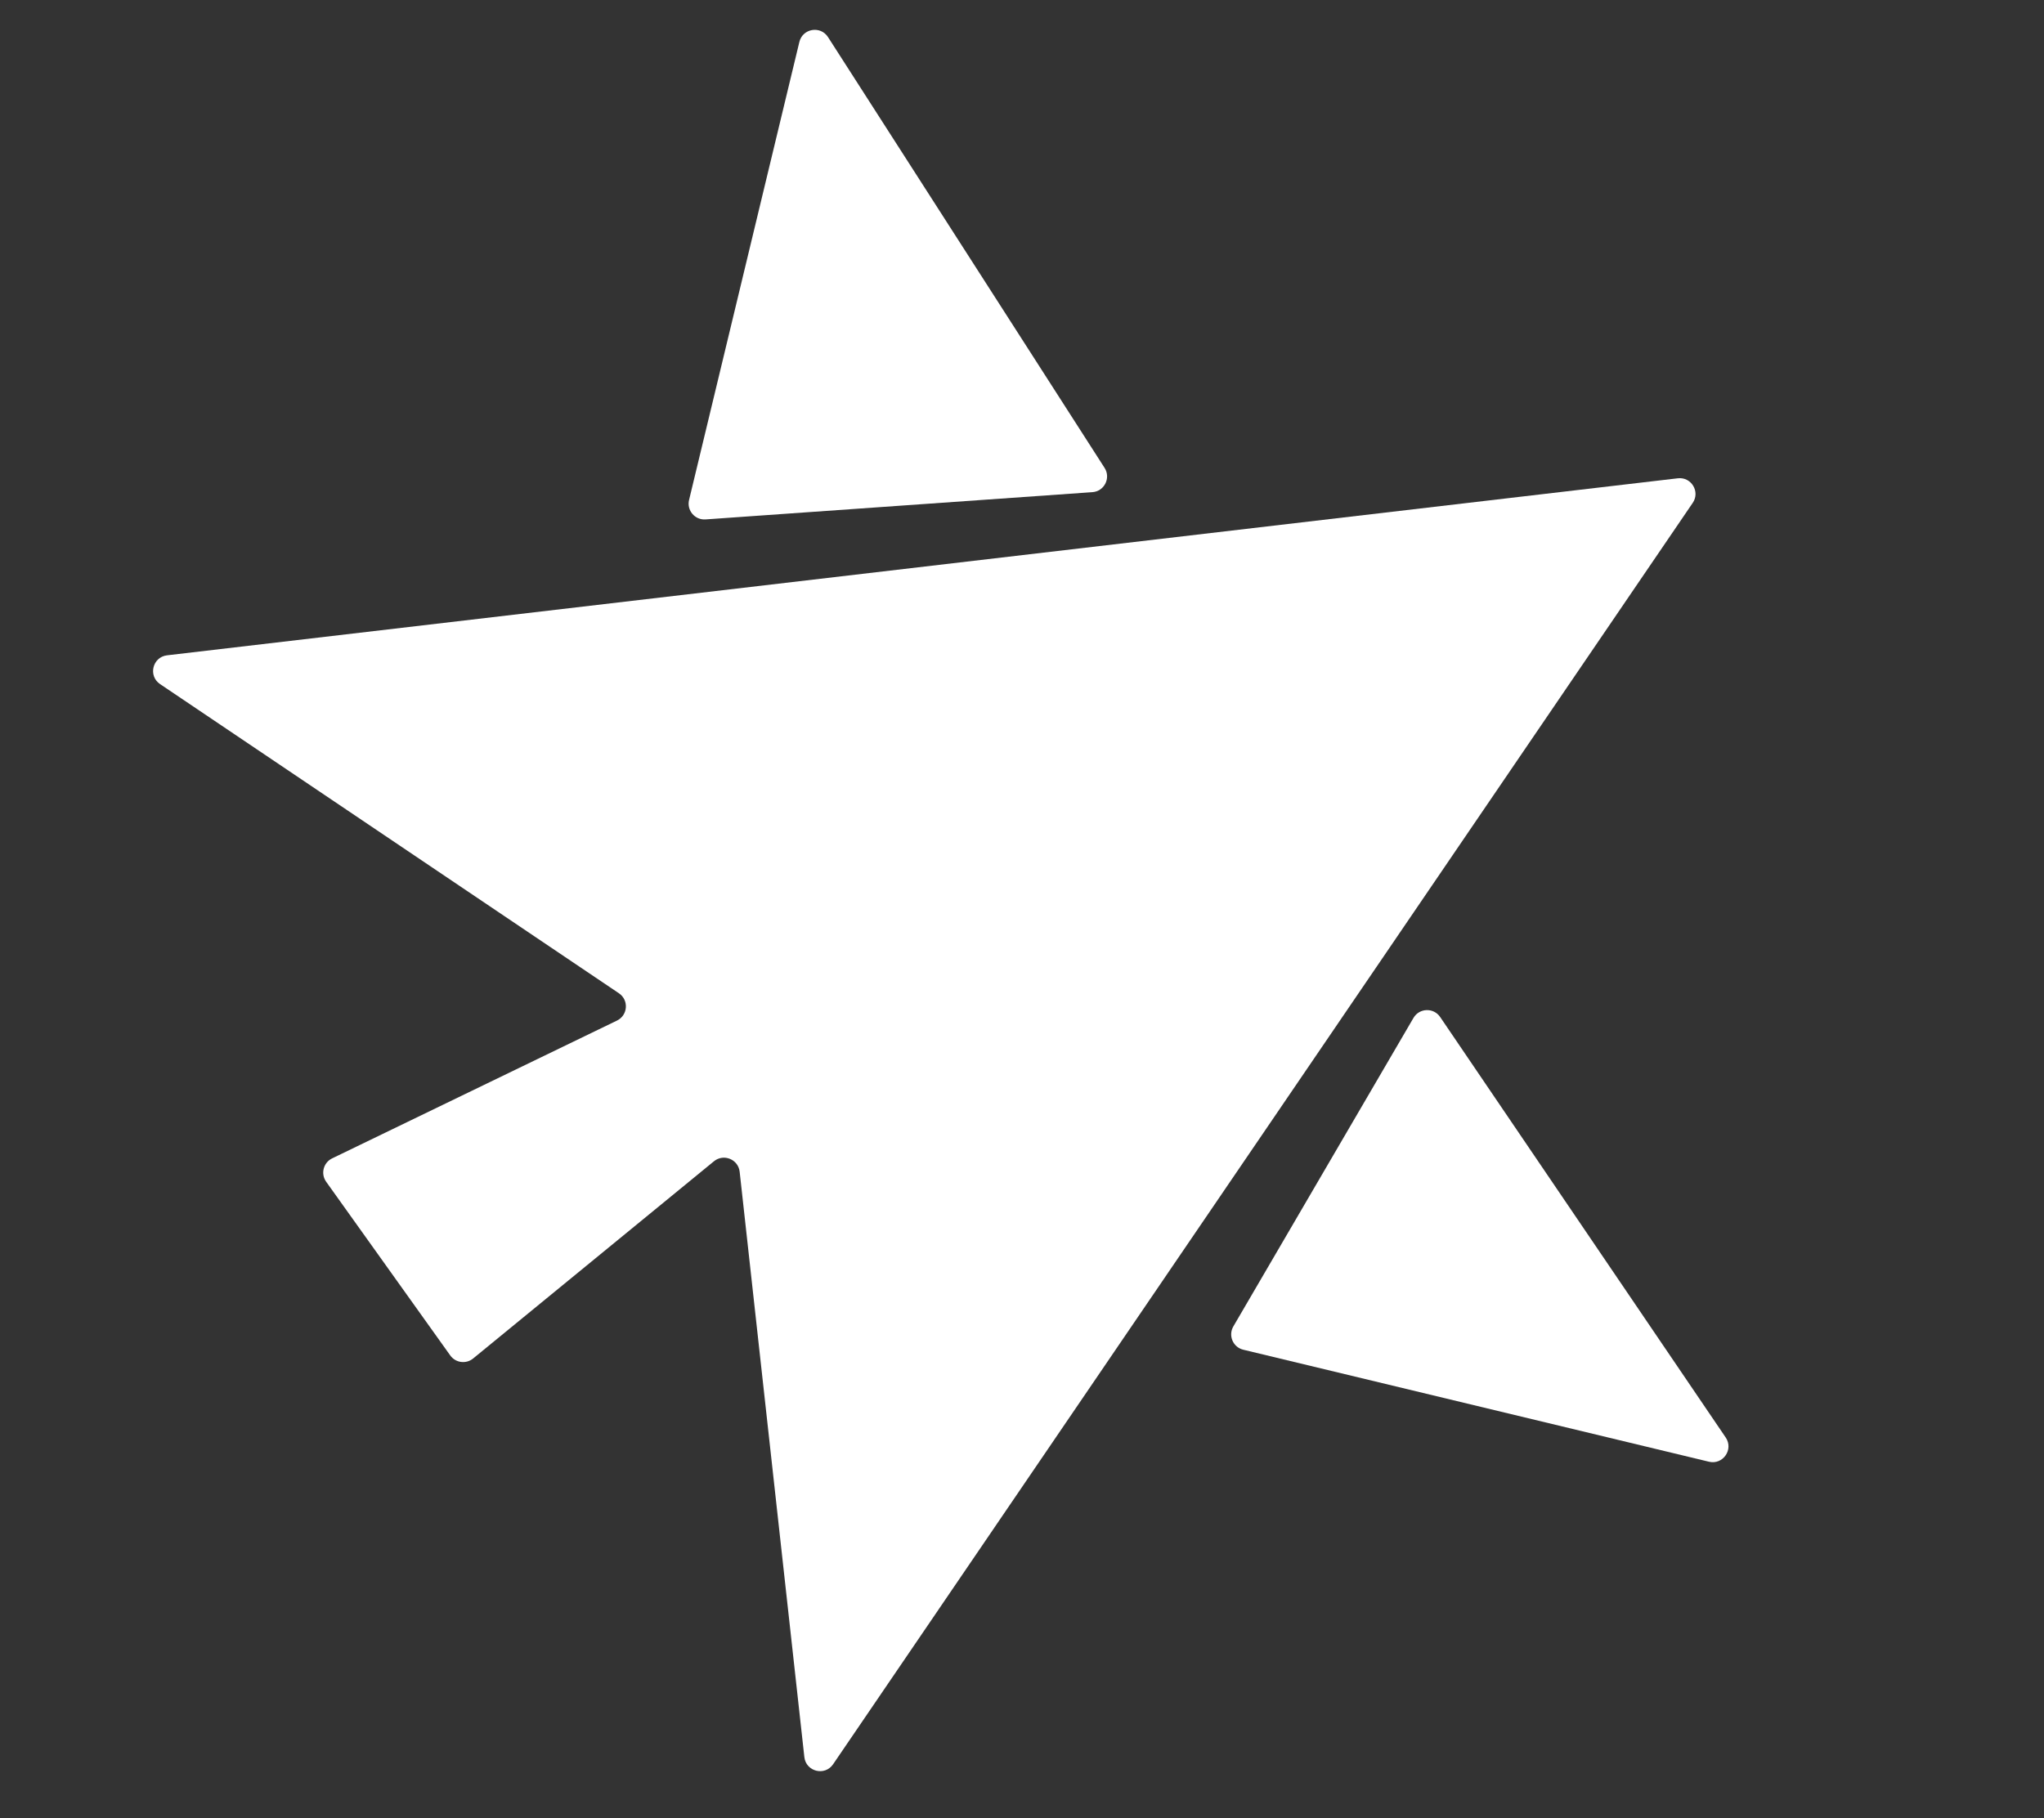
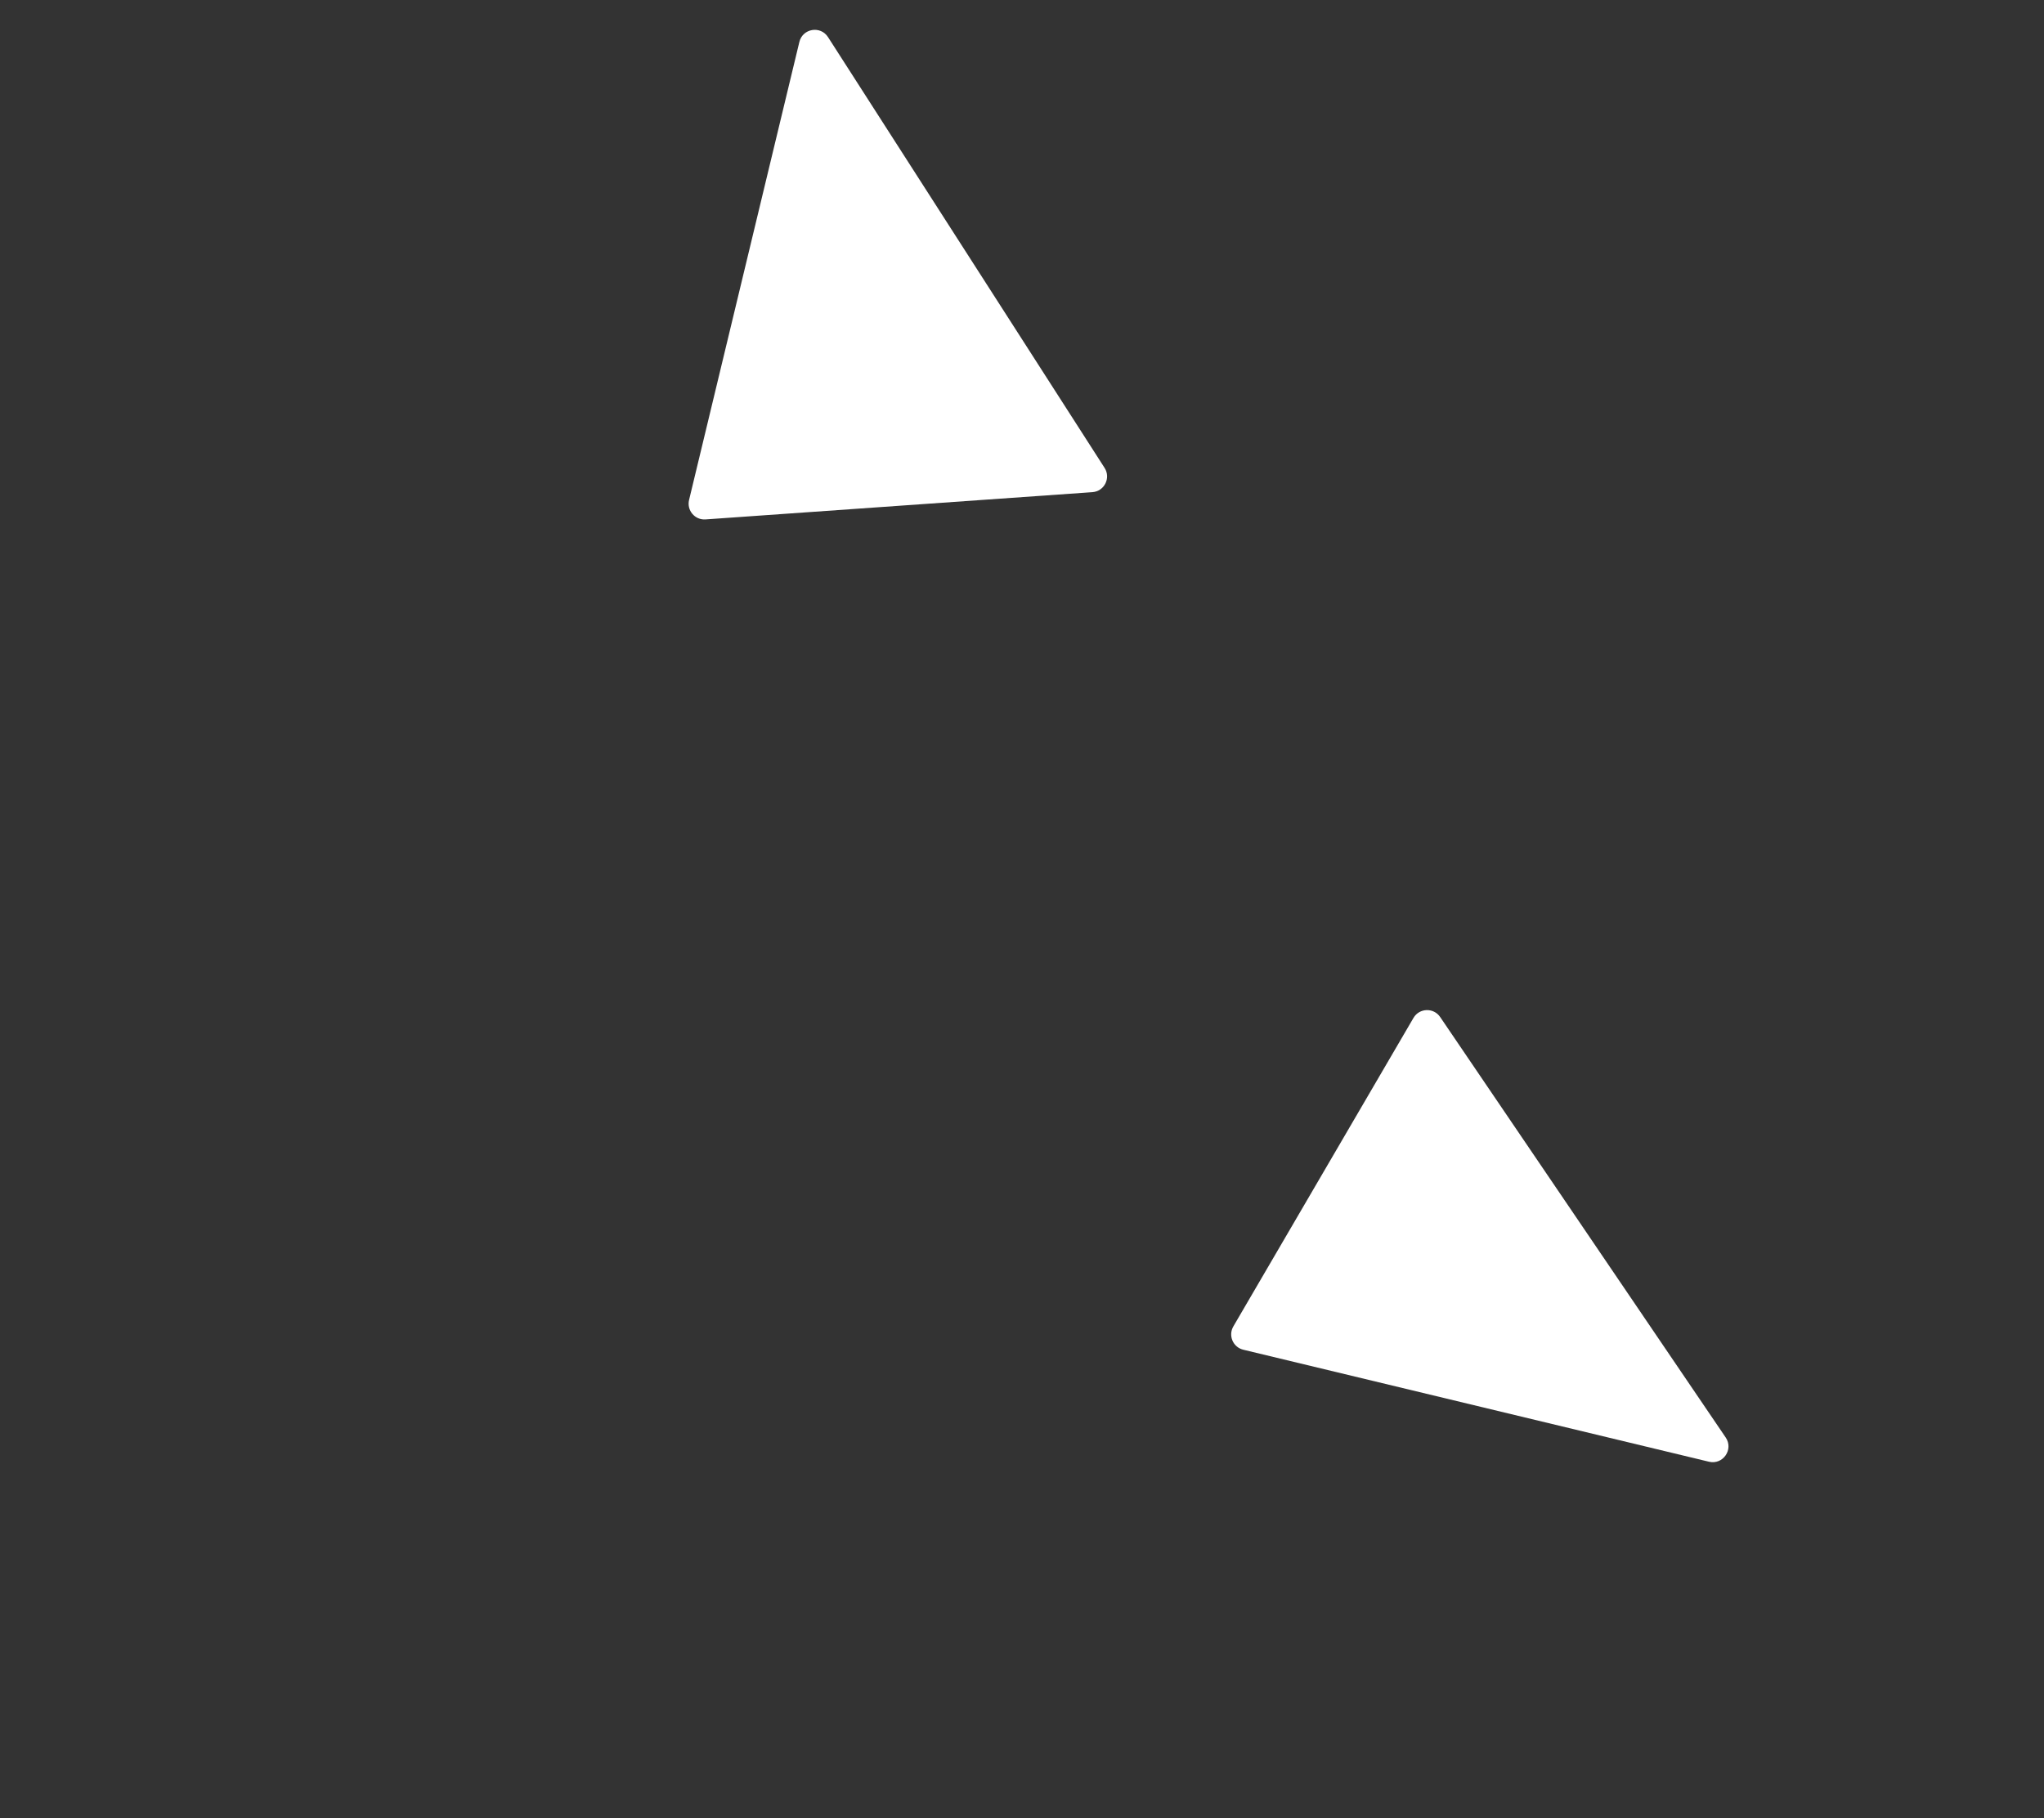
<svg xmlns="http://www.w3.org/2000/svg" width="453" height="403" viewBox="0 0 453 403" fill="none">
  <rect x="0" y="0" width="453" height="403" fill="#333333" stroke="none" />
  <path d="M319.176 225.439C317.729 223.309 314.555 223.417 313.257 225.641L273.34 294.019C272.157 296.045 273.263 298.639 275.544 299.187L378.744 324.013C381.854 324.761 384.256 321.29 382.459 318.643L319.176 225.439Z" fill="white" />
  <path d="M183.508 8.224C181.843 5.63 177.881 6.299 177.159 9.296L152.714 110.826C152.16 113.127 154.002 115.304 156.363 115.137L242.101 109.094C244.752 108.907 246.236 105.948 244.8 103.711L183.508 8.224Z" fill="white" />
-   <path d="M375.152 111.469C376.841 108.989 374.832 105.672 371.852 106.021L37.023 145.261C33.797 145.639 32.781 149.825 35.474 151.64L137.168 220.174C139.407 221.683 139.167 225.052 136.736 226.228L73.612 256.772C71.659 257.717 71.027 260.192 72.288 261.958L99.788 300.458C100.965 302.105 103.289 302.414 104.855 301.132L158.229 257.415C160.378 255.656 163.621 256.979 163.926 259.739L178.265 389.486C178.622 392.717 182.807 393.759 184.637 391.073L375.152 111.469Z" fill="white" />
</svg>